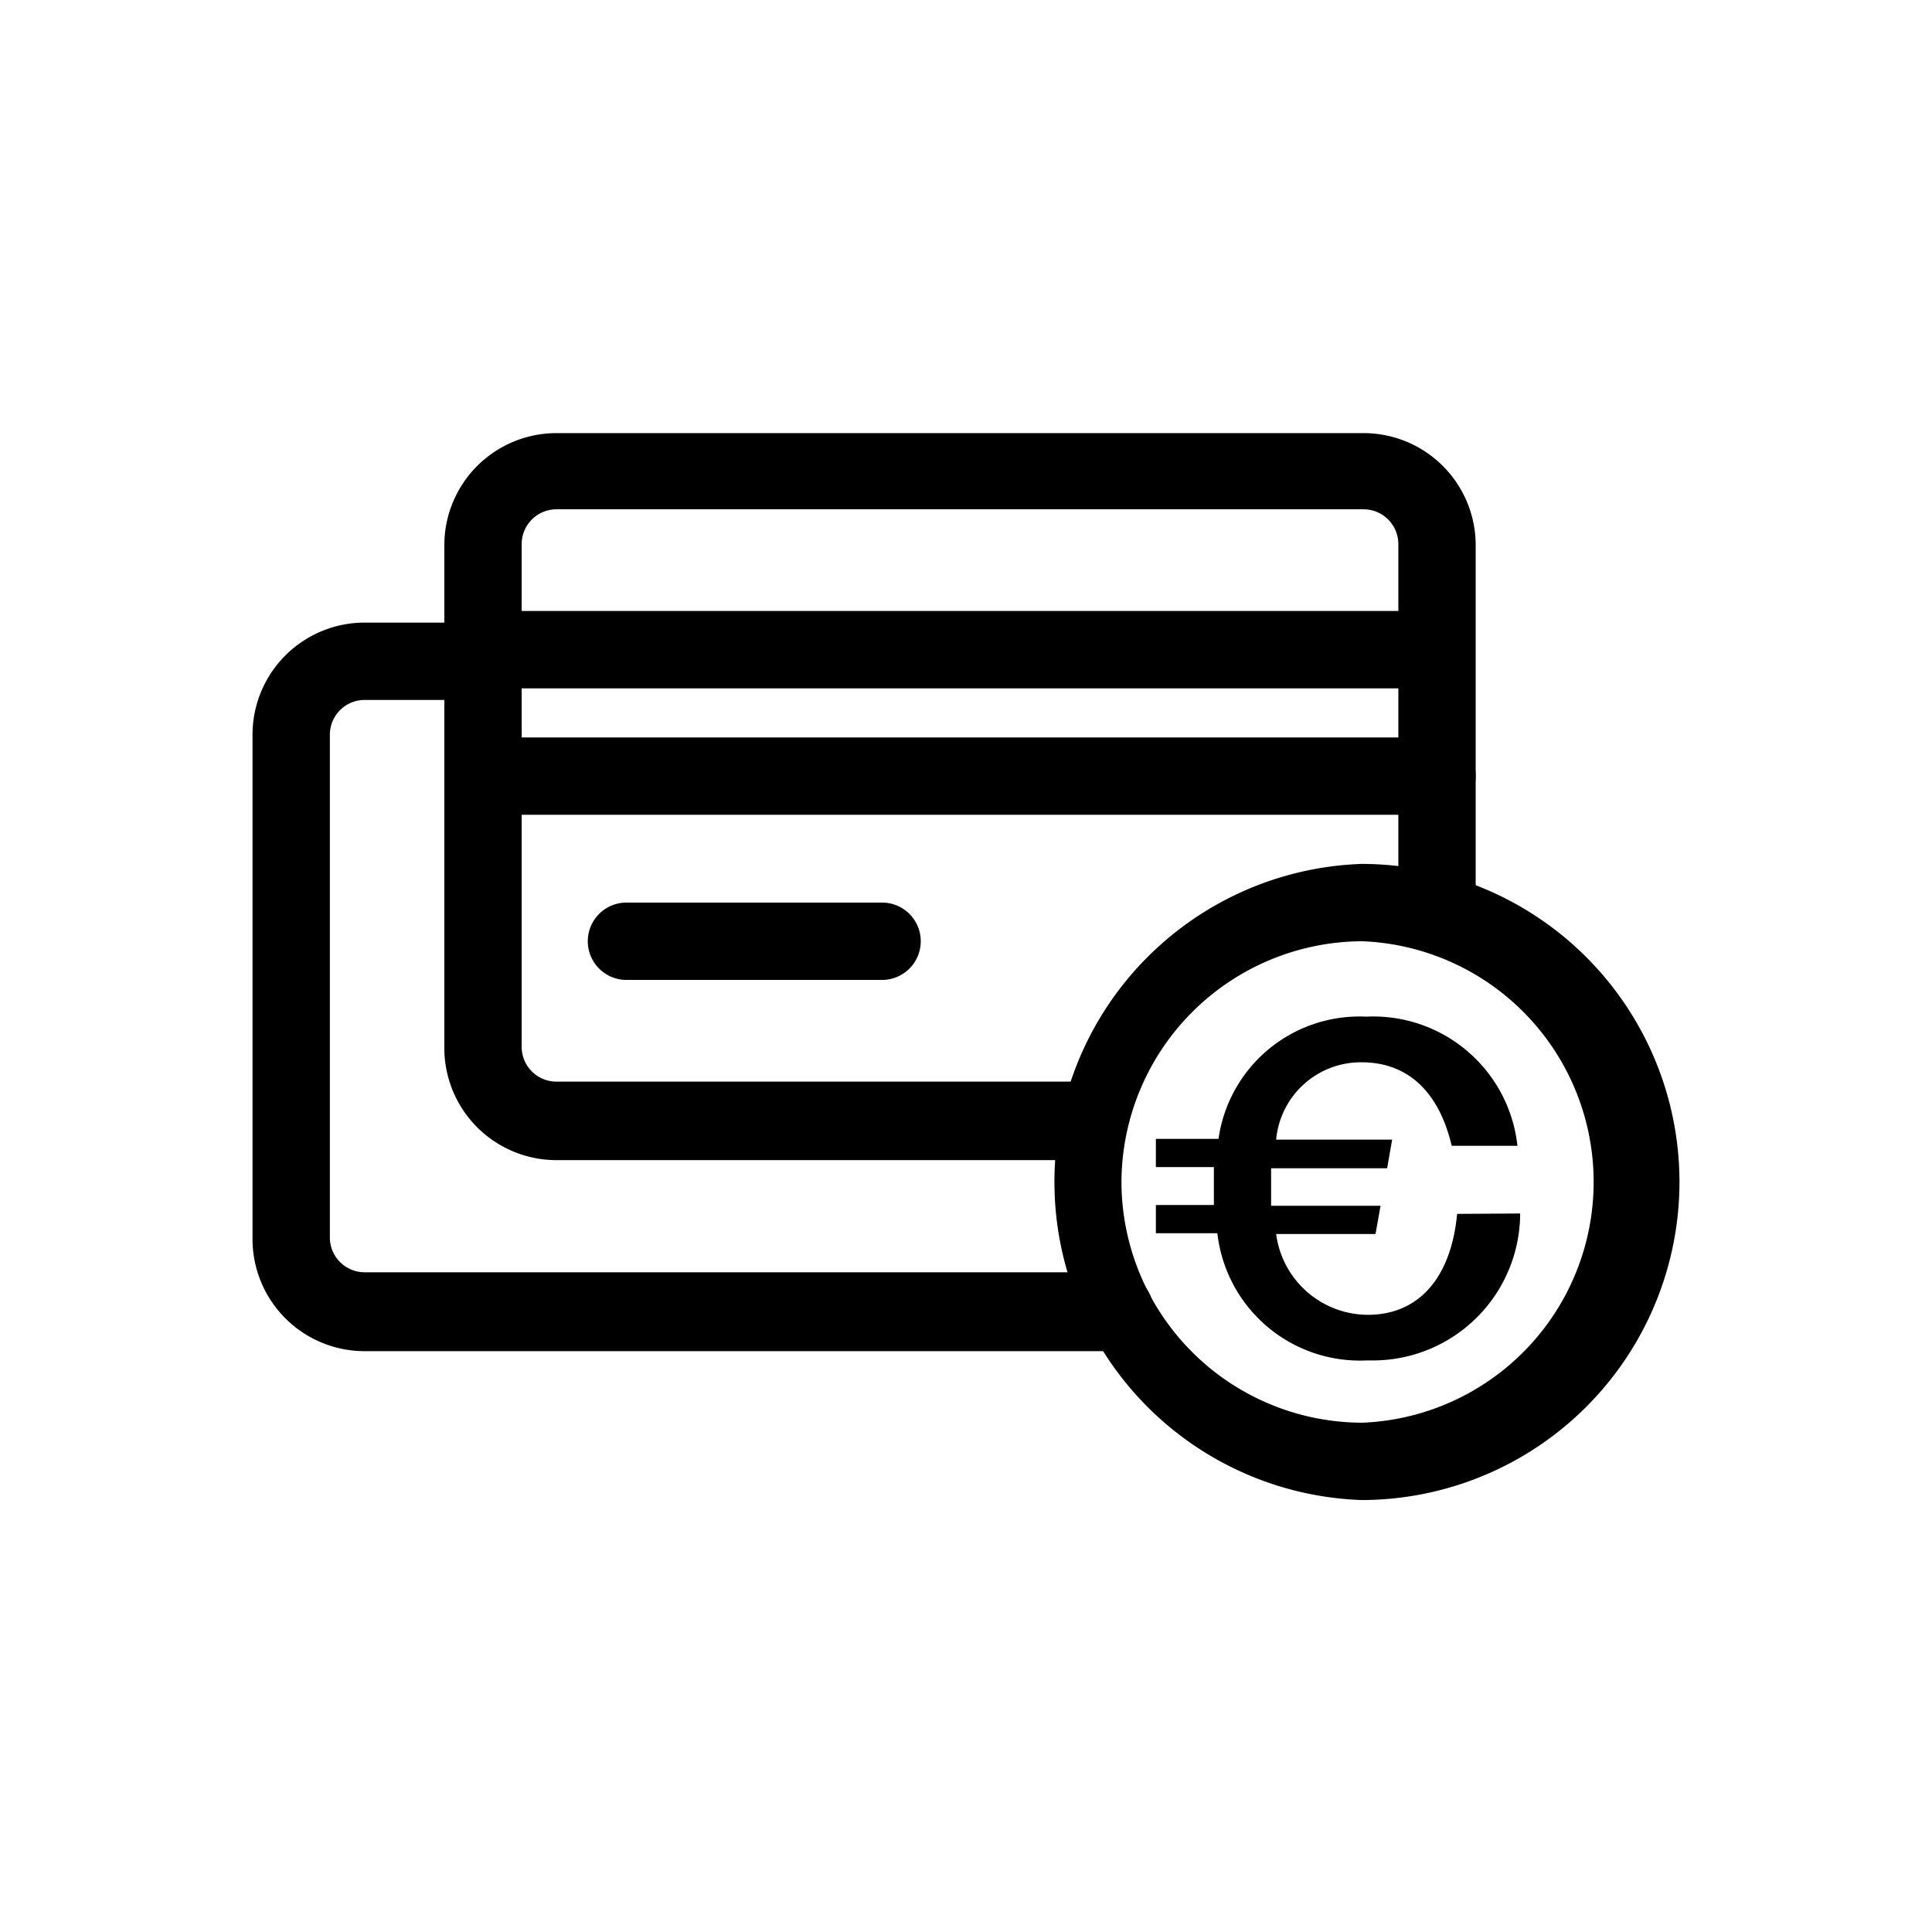
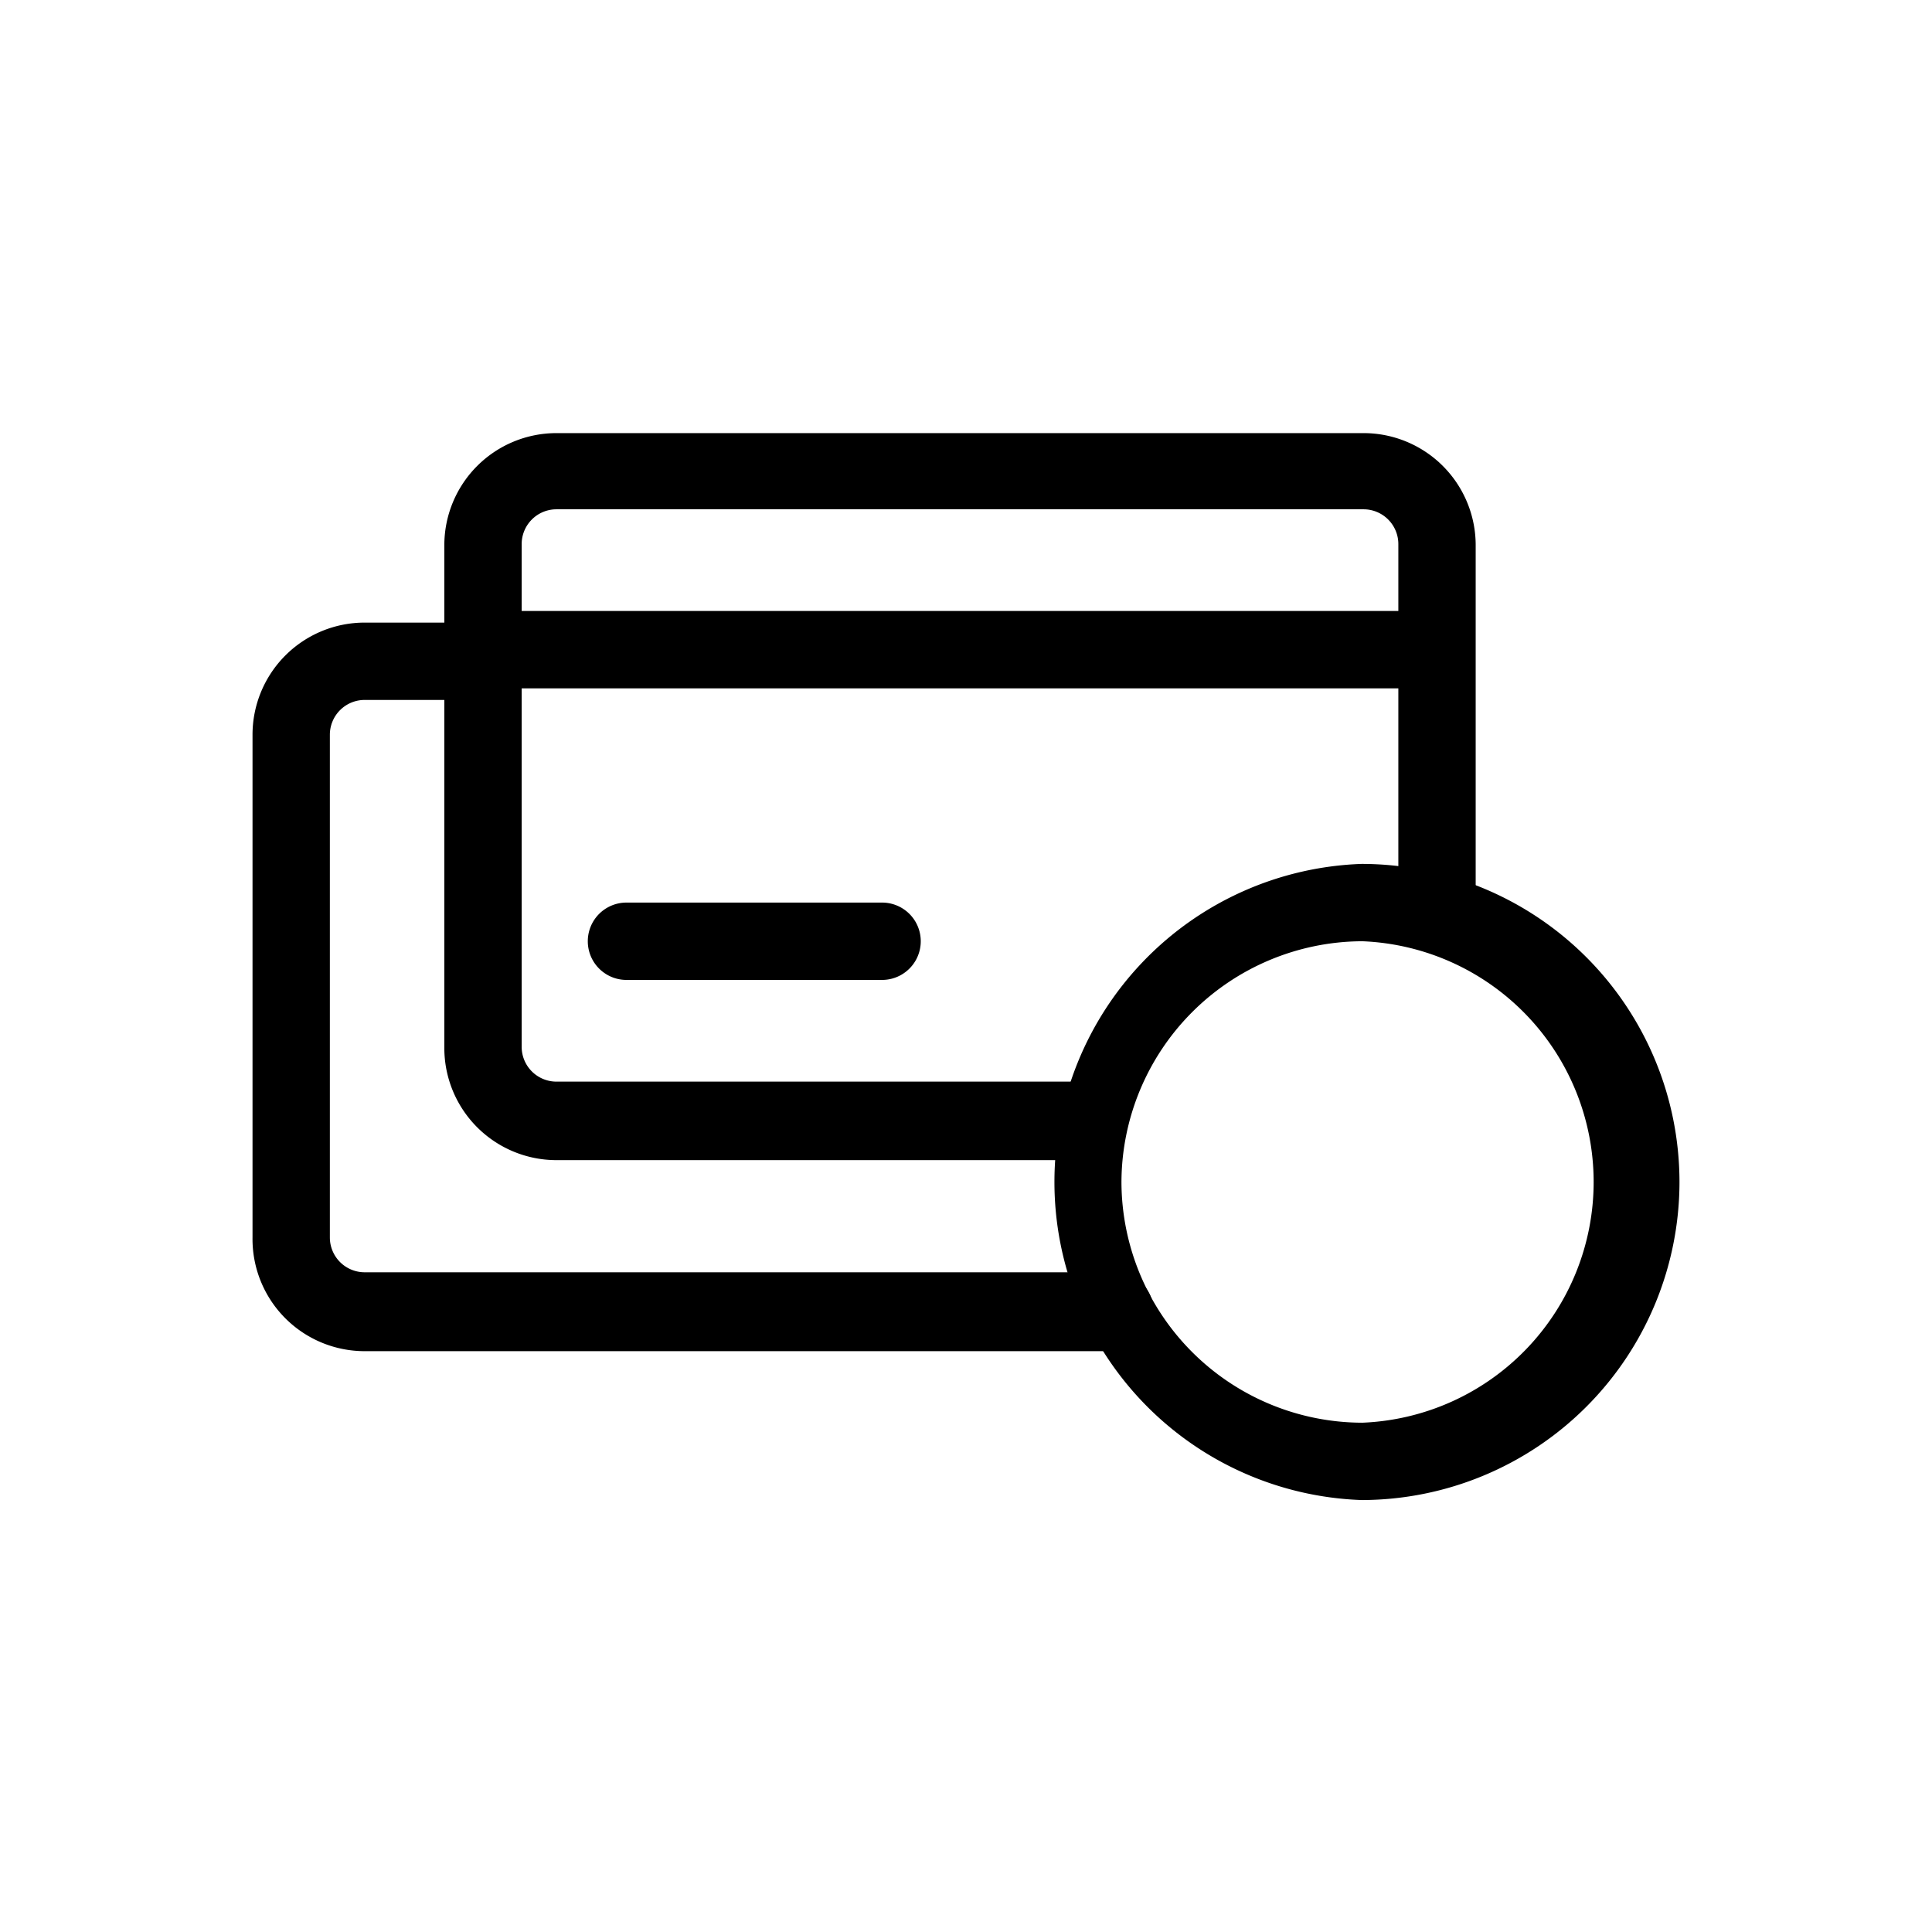
<svg xmlns="http://www.w3.org/2000/svg" id="Layer_1" data-name="Layer 1" viewBox="0 0 49.96 49.96">
  <g id="Group_456" data-name="Group 456">
    <path d="M36.81,17.8h-24a1,1,0,1,1,0-2h24a1,1,0,0,1,0,2Z" />
    <g id="Group_455" data-name="Group 455">
      <path d="M28.16,30H14.39a2.9,2.9,0,0,1-2.9-2.9v-13a2.9,2.9,0,0,1,2.9-2.9H35.26a2.9,2.9,0,0,1,2.9,2.9v9.54a1,1,0,0,1-2,0V14.07a.9.9,0,0,0-.9-.9H14.39a.9.9,0,0,0-.9.9v13a.9.9,0,0,0,.9.9H28.16a1,1,0,0,1,0,2Z" />
      <path d="M28.83,34.94H9.43A2.9,2.9,0,0,1,6.53,32V19a2.9,2.9,0,0,1,2.9-2.9h3.06a1,1,0,0,1,0,2H9.43a.9.9,0,0,0-.9.9V32a.9.9,0,0,0,.9.9h19.4a1,1,0,0,1,0,2Z" />
      <path d="M35.21,38.79a8.23,8.23,0,0,1,0-16.45h0a8.23,8.23,0,0,1,8.22,8.22h0a8.23,8.23,0,0,1-8.22,8.23Zm0-14.45h0A6.25,6.25,0,0,0,29,30.57a6.24,6.24,0,0,0,6.23,6.22h0a6.23,6.23,0,0,0,0-12.45Z" />
-       <path d="M37.16,21.07H12.49a1,1,0,0,1,0-2H37.16a1,1,0,0,1,0,2Z" />
      <path d="M22.81,25.34H16.2a1,1,0,0,1,0-2h6.61a1,1,0,0,1,0,2Z" />
-       <path id="Path_627" data-name="Path 627" d="M39.31,31.38a3.81,3.81,0,0,1-3.83,3.8h-.15a3.71,3.71,0,0,1-3.85-3.29H29.89v-.73h1.5c0-.14,0-.28,0-.43s0-.37,0-.55H29.89v-.73h1.62a3.68,3.68,0,0,1,3.82-3.16,3.75,3.75,0,0,1,3.91,3.34h-1.7c-.34-1.44-1.17-2.16-2.33-2.16a2.2,2.2,0,0,0-2.21,2h3l-.13.74h-3c0,.13,0,.26,0,.4s0,.39,0,.57h2.83l-.13.73H33A2.4,2.4,0,0,0,35.37,34c1.35,0,2.16-1,2.31-2.61Z" />
    </g>
  </g>
</svg>